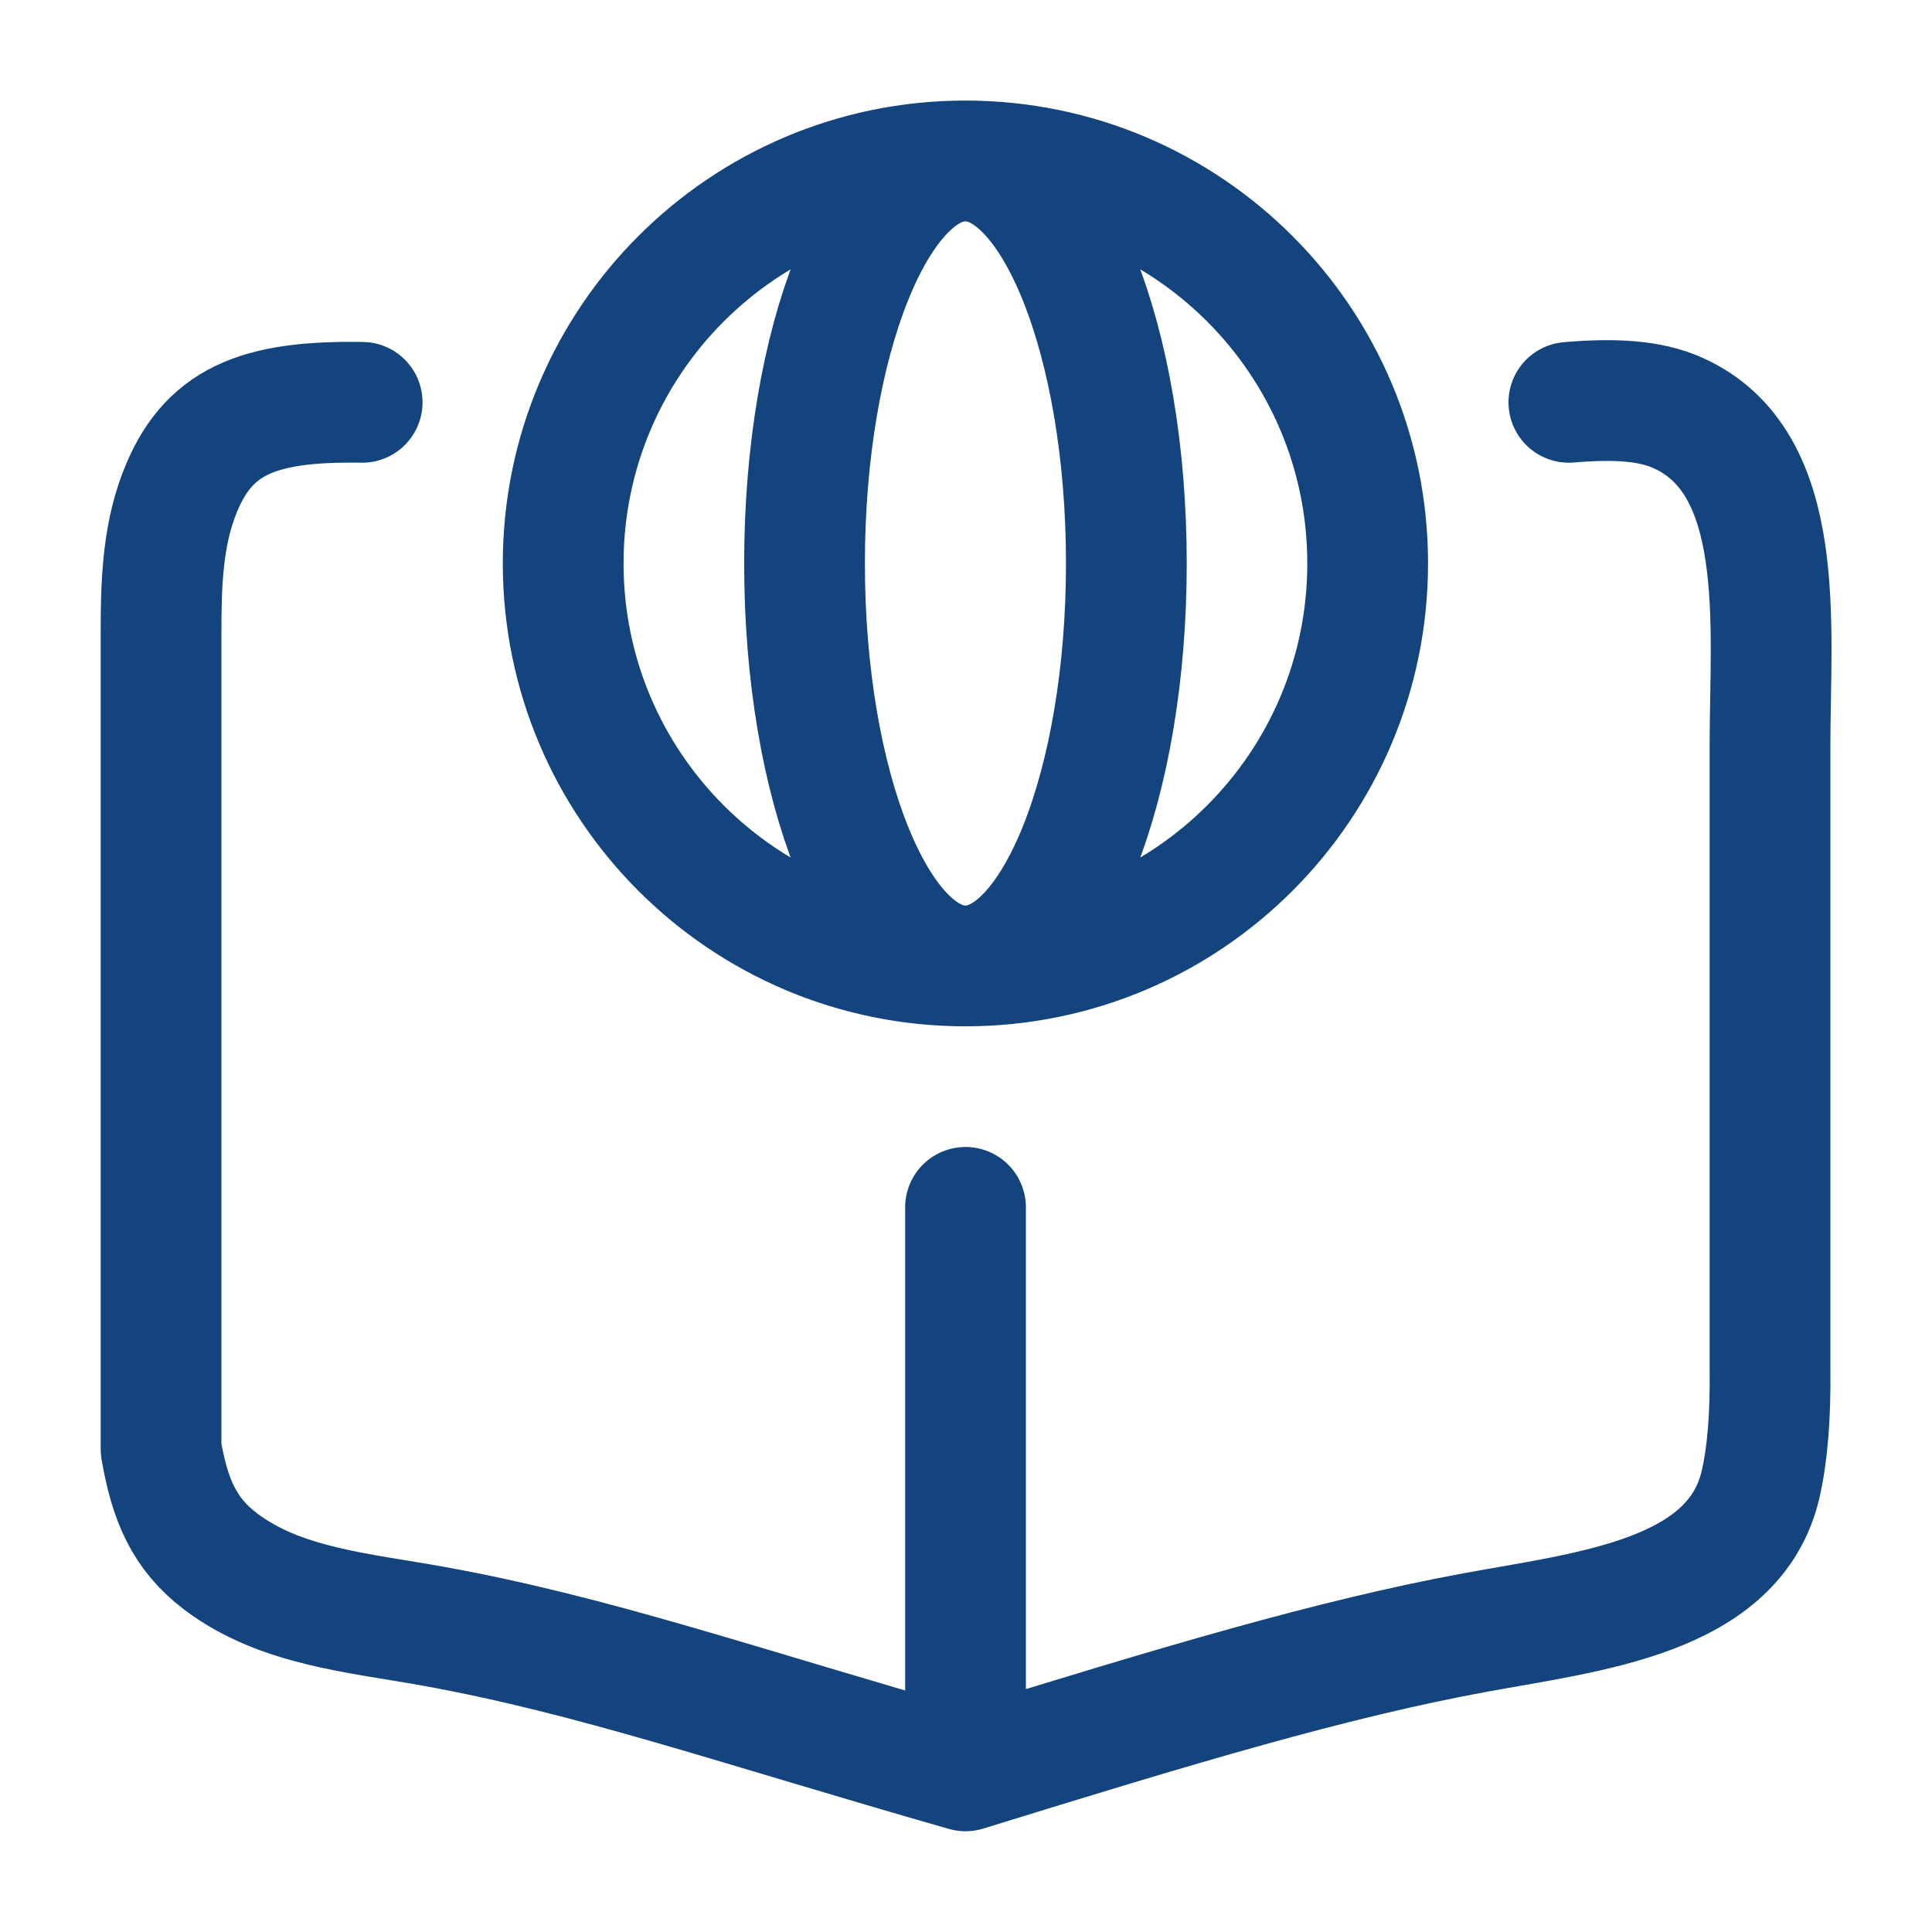
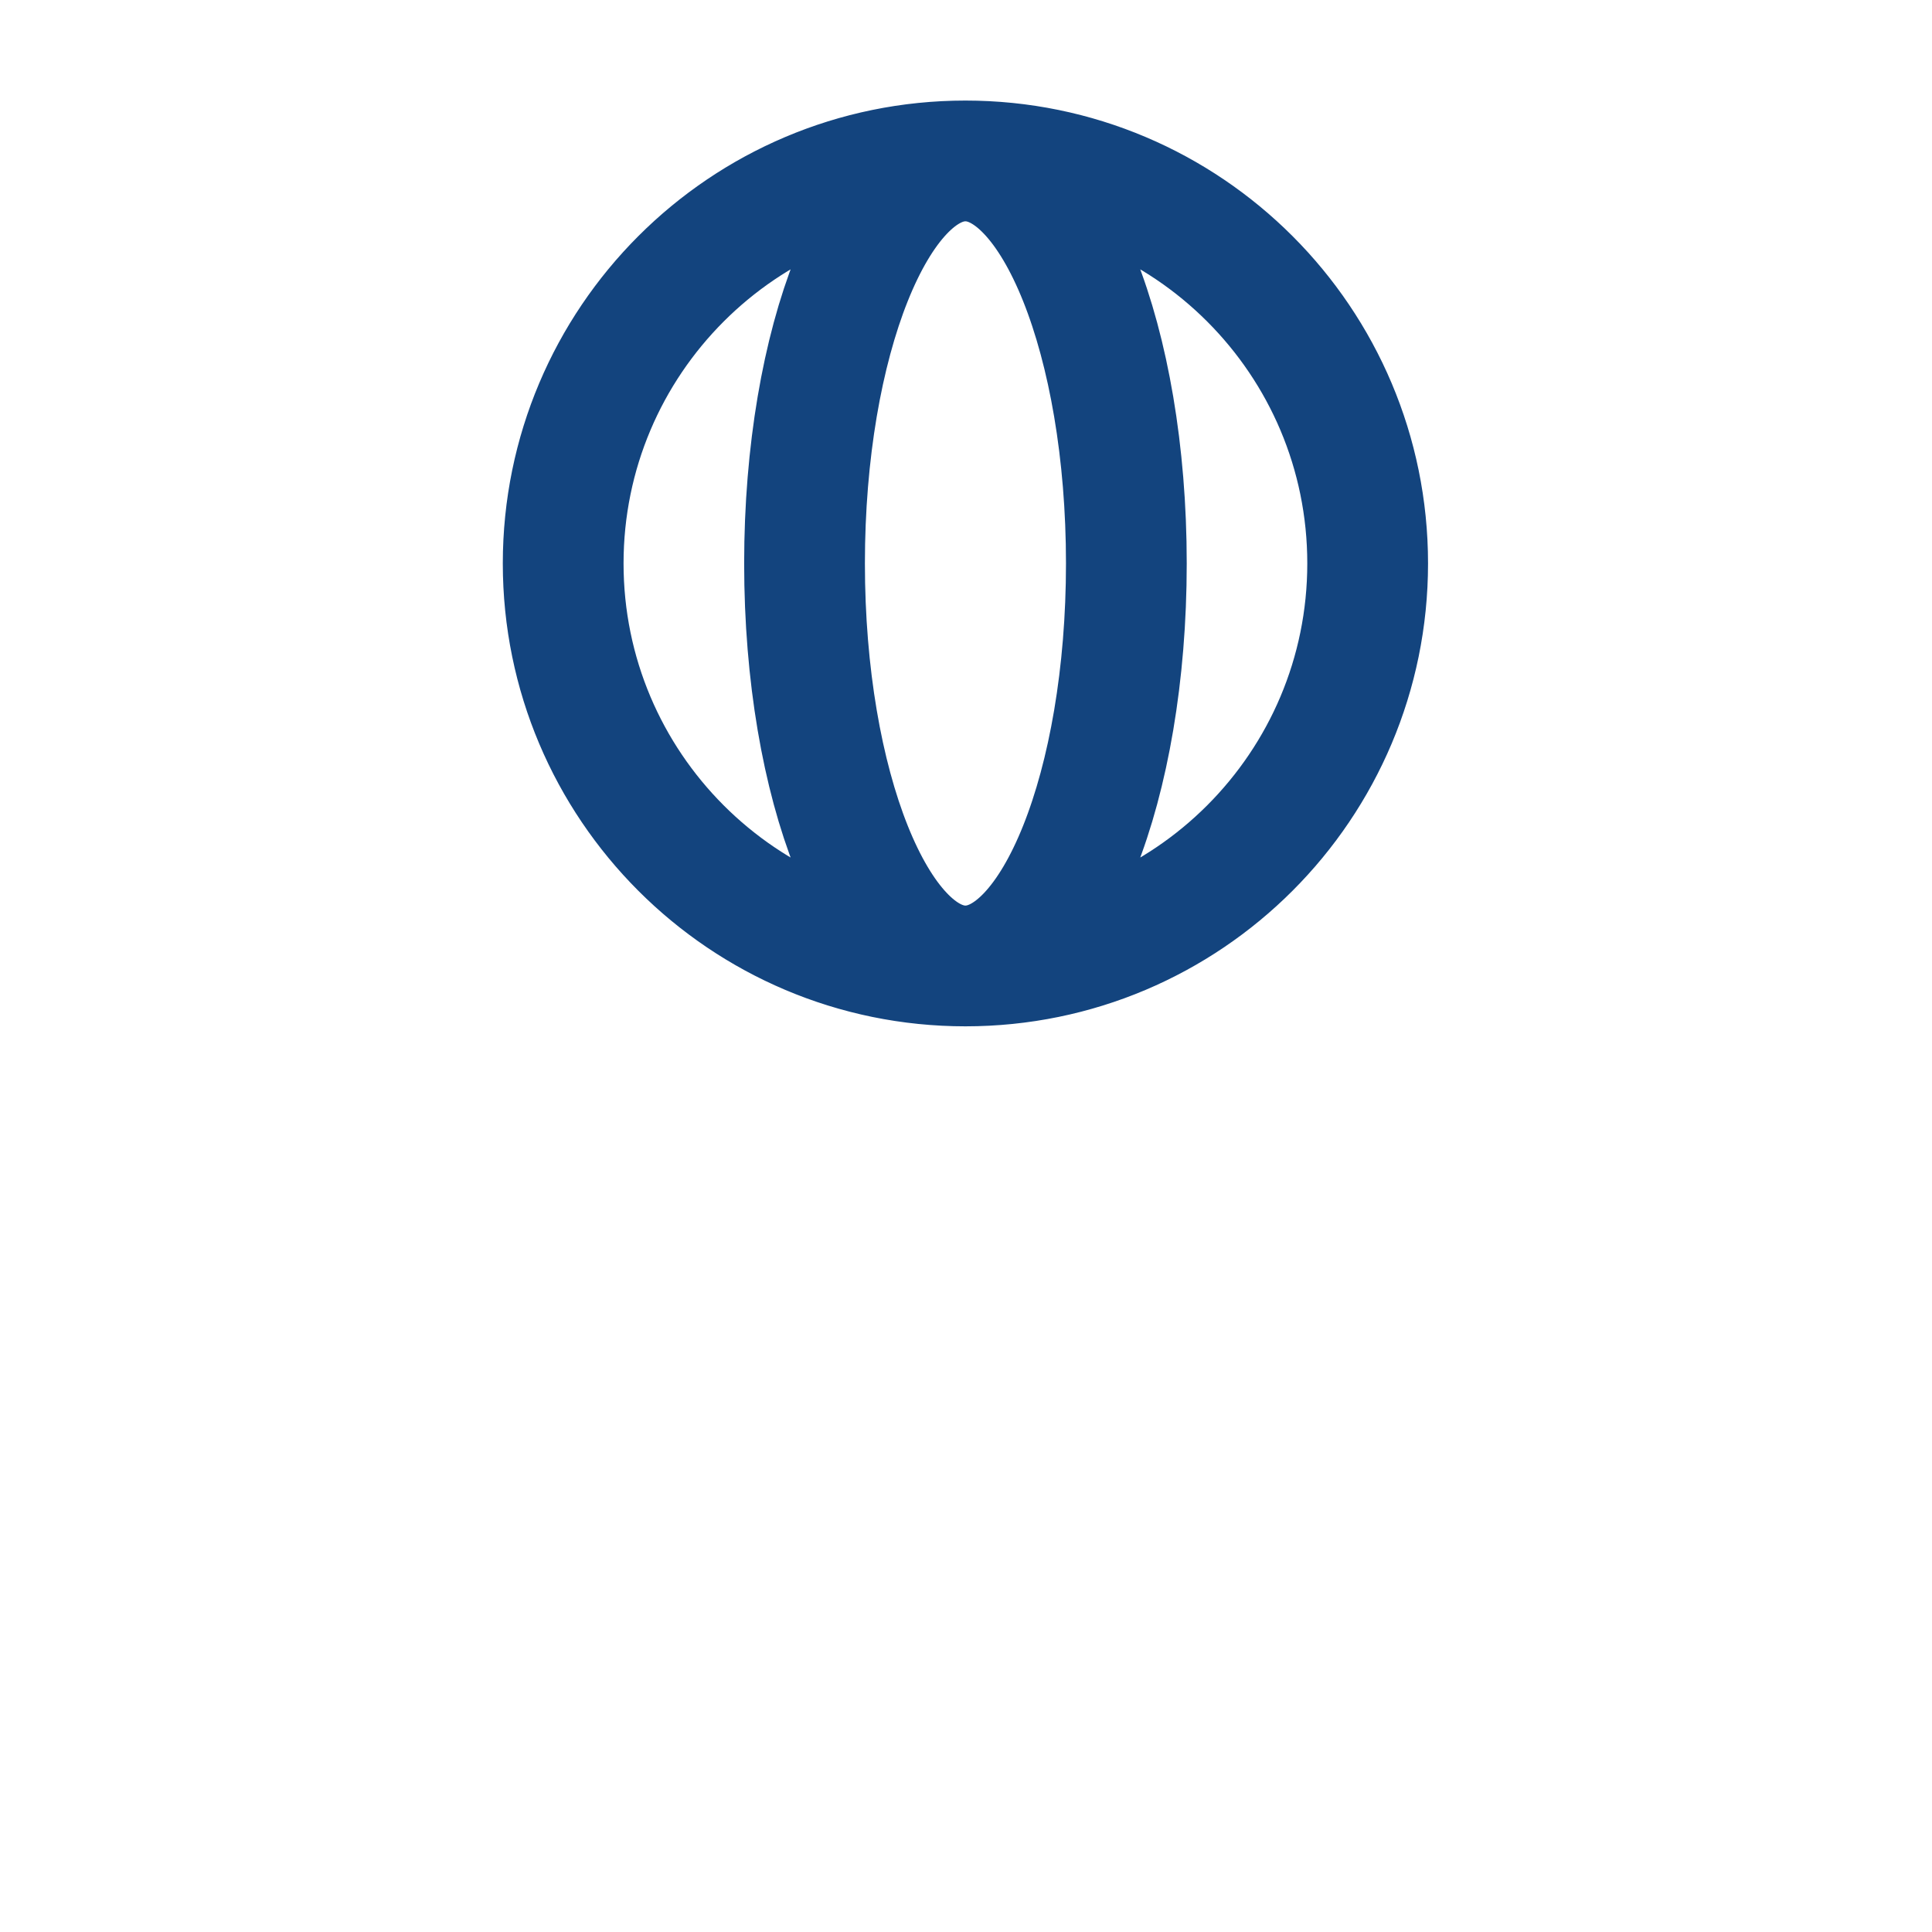
<svg xmlns="http://www.w3.org/2000/svg" width="40" height="40" viewBox="0 0 40 40" fill="none">
-   <path d="M7.498 8.33C5.326 8.294 4.283 8.722 3.706 10.235C3.355 11.153 3.334 12.158 3.334 13.142V29.997C3.514 31.055 3.814 31.757 4.571 32.331C5.806 33.266 7.446 33.393 8.969 33.669C12.31 34.274 15.216 35.299 19.99 36.664M19.99 36.664C24.412 35.296 27.573 34.347 30.536 33.801C32.906 33.364 35.92 33.069 36.454 30.718C36.594 30.1 36.658 29.326 36.646 28.33V15.441C36.646 12.934 37.025 9.572 34.739 8.549C34.167 8.293 33.444 8.248 32.482 8.33M19.99 36.664V24.997" stroke="#13447E" stroke-width="2.5" stroke-linecap="round" stroke-linejoin="round" />
  <path d="M19.988 19.999C24.588 19.999 28.316 16.268 28.316 11.665C28.316 7.063 24.588 3.332 19.988 3.332M19.988 19.999C15.389 19.999 11.66 16.268 11.66 11.665C11.66 7.063 15.389 3.332 19.988 3.332M19.988 19.999C21.828 19.999 23.32 16.268 23.32 11.665C23.32 7.063 21.828 3.332 19.988 3.332M19.988 19.999C18.148 19.999 16.657 16.268 16.657 11.665C16.657 7.063 18.148 3.332 19.988 3.332" stroke="#13447E" stroke-width="2.5" stroke-linecap="round" stroke-linejoin="round" />
</svg>